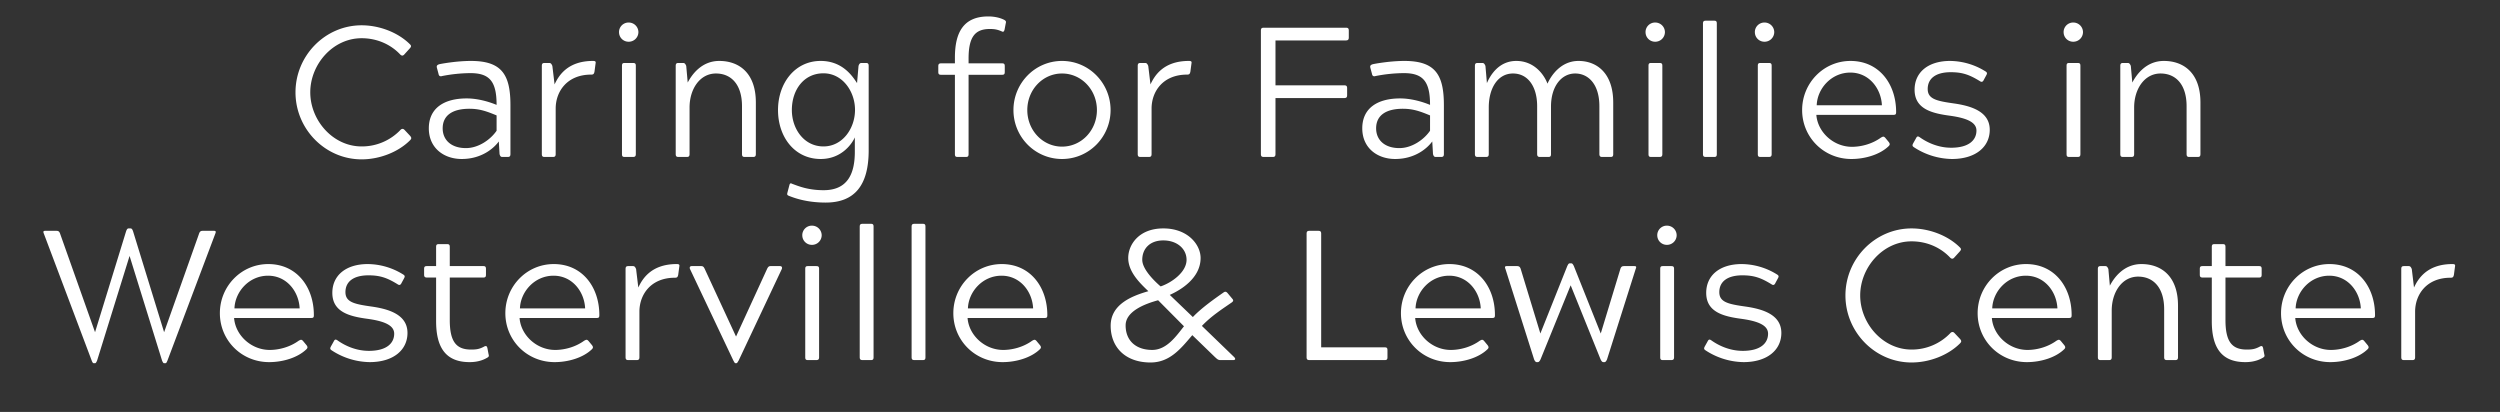
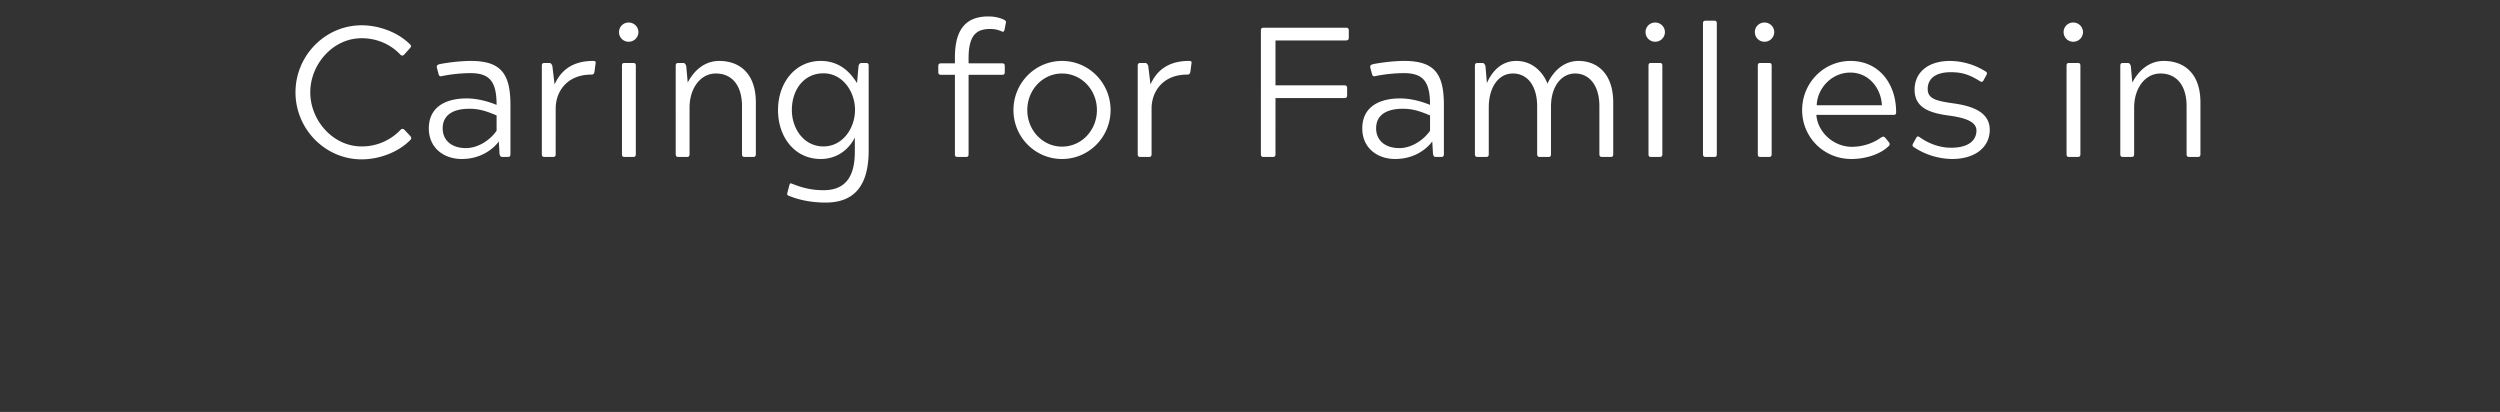
<svg xmlns="http://www.w3.org/2000/svg" width="176" height="29" viewBox="0 0 176 29">
  <rect x="0" y="0" width="176" height="29" fill="#333333" stroke="none" />
  <g fill="#fff">
    <path d="M28.486 9.152c-.052-.052-.091-.078-.143-.078a.2.2 0 00-.143.065 3.748 3.748 0 01-2.743 1.17c-2.028 0-3.614-1.846-3.614-3.809s1.586-3.809 3.614-3.809c1.209 0 2.145.533 2.717 1.144.052.052.104.078.143.078.052 0 .104-.026.156-.091l.377-.416c.104-.117.117-.182.013-.286-.832-.832-2.145-1.339-3.406-1.339-2.561 0-4.654 2.132-4.654 4.719s2.093 4.719 4.654 4.719c1.261 0 2.574-.507 3.406-1.339.117-.117.117-.182.013-.312zM35.168 10.842c.039.156.091.208.195.208h.377c.143 0 .195-.052.195-.208V7.41c0-2.145-.598-3.12-2.782-3.12-1.001 0-2.08.195-2.236.234-.156.052-.195.117-.156.26l.104.39c.026.13.065.195.169.195.013 0 .052 0 .078-.013a10.63 10.63 0 012.002-.208c1.365 0 1.846.598 1.846 2.236-.663-.273-1.417-.455-2.106-.455-1.599 0-2.665.689-2.665 2.106 0 1.391 1.066 2.158 2.314 2.158 1.404 0 2.262-.754 2.613-1.235zm-.208-1.638c-.416.611-1.261 1.222-2.158 1.222-1.053 0-1.638-.585-1.638-1.391 0-.884.65-1.378 1.885-1.378.741 0 1.248.195 1.911.468zM38.145 10.842c0 .156.052.208.195.208h.585c.143 0 .195-.052.195-.208V7.644c0-1.209.806-2.392 2.496-2.392.156 0 .195-.039.234-.195l.078-.585c.026-.13 0-.182-.182-.182-1.846 0-2.444 1.105-2.704 1.651l-.156-1.3c-.065-.156-.117-.208-.221-.208h-.325c-.143 0-.195.052-.195.208zM44.554 11.05c.156 0 .208-.052.208-.208V4.641c0-.156-.039-.208-.208-.208h-.572c-.156 0-.195.052-.195.208v6.201c0 .156.039.208.195.208zm-.299-8.112a.682.682 0 00.689-.676.682.682 0 00-.689-.676.671.671 0 00-.676.676c0 .377.299.676.676.676zM47.57 10.842c0 .156.052.208.195.208h.585c.143 0 .195-.052.195-.208V7.566c0-1.3.728-2.392 1.859-2.392 1.053 0 1.833.754 1.833 2.301v3.367c0 .156.052.208.195.208h.585c.143 0 .195-.052.195-.208V7.215c0-2.08-1.183-2.925-2.574-2.925-1.274 0-1.95 1.001-2.223 1.521l-.104-1.17c-.065-.156-.117-.208-.221-.208h-.325c-.143 0-.195.052-.195.208zM55.435 13.559c-.039.143-.013.182.117.234.273.104 1.157.468 2.574.468 2.015 0 3.029-1.183 3.029-3.679V4.641c0-.156-.052-.208-.195-.208h-.299c-.117 0-.169.052-.221.208l-.104 1.209c-.325-.494-1.027-1.56-2.561-1.56-1.82 0-3.003 1.573-3.003 3.458 0 1.898 1.17 3.445 3.003 3.445 1.534 0 2.249-1.157 2.405-1.521v1.014c0 1.56-.52 2.704-2.197 2.704-1.118 0-1.794-.299-2.197-.442-.052-.026-.078-.039-.117-.039-.052 0-.078.052-.104.156zm2.535-3.25c-1.365 0-2.223-1.235-2.223-2.561 0-1.443.858-2.587 2.223-2.587 1.352 0 2.223 1.287 2.223 2.574 0 1.3-.871 2.574-2.223 2.574zM67.226 10.842c0 .156.039.208.195.208h.572c.156 0 .195-.052.195-.208V5.265h2.353c.143 0 .195-.039.195-.208v-.39c0-.156-.039-.208-.195-.208h-2.353v-.338c0-1.521.455-2.08 1.495-2.08.338 0 .52.039.78.143.065.026.104.052.143.052.052 0 .091-.052.117-.156l.078-.416c.039-.143.026-.182-.091-.26-.455-.234-.962-.247-1.131-.247-1.716 0-2.353 1.079-2.353 2.899v.403h-.962c-.156 0-.208.052-.208.208v.39c0 .169.052.208.208.208h.962zM74.766 11.193c1.898 0 3.419-1.547 3.419-3.445S76.664 4.29 74.766 4.29c-1.898 0-3.419 1.56-3.419 3.458 0 1.898 1.521 3.445 3.419 3.445zm-2.444-3.445c0-1.43 1.092-2.574 2.444-2.574 1.365 0 2.457 1.144 2.457 2.574s-1.092 2.574-2.457 2.574c-1.352 0-2.444-1.144-2.444-2.574zM80.096 10.842c0 .156.052.208.195.208h.585c.143 0 .195-.052.195-.208V7.644c0-1.209.806-2.392 2.496-2.392.156 0 .195-.039.234-.195l.078-.585c.026-.13 0-.182-.182-.182-1.846 0-2.444 1.105-2.704 1.651l-.156-1.3c-.065-.156-.117-.208-.221-.208h-.325c-.143 0-.195.052-.195.208zM88.767 10.842c0 .156.052.208.208.208h.624c.143 0 .195-.052.195-.208V6.903h4.836c.156 0 .208-.052.208-.208v-.481c0-.156-.052-.208-.208-.208h-4.836V2.847h4.953c.143 0 .208-.052.208-.208v-.481c0-.156-.052-.208-.208-.208h-5.772c-.156 0-.208.052-.208.208zM100.883 10.842c.039.156.091.208.195.208h.377c.143 0 .195-.052.195-.208V7.41c0-2.145-.598-3.12-2.782-3.12-1.001 0-2.08.195-2.236.234-.156.052-.195.117-.156.26l.104.39c.026.13.065.195.169.195.013 0 .052 0 .078-.013a10.63 10.63 0 012.002-.208c1.365 0 1.846.598 1.846 2.236-.663-.273-1.417-.455-2.106-.455-1.599 0-2.665.689-2.665 2.106 0 1.391 1.066 2.158 2.314 2.158 1.404 0 2.262-.754 2.613-1.235zm-.208-1.638c-.416.611-1.261 1.222-2.158 1.222-1.053 0-1.638-.585-1.638-1.391 0-.884.65-1.378 1.885-1.378.741 0 1.248.195 1.911.468zM103.834 10.842c0 .156.052.208.195.208h.585c.143 0 .195-.052.195-.208V7.566c0-1.378.65-2.392 1.703-2.392 1.066 0 1.703.936 1.703 2.301v3.367c0 .156.065.208.195.208h.585c.156 0 .195-.052.195-.208V7.501c0-1.43.741-2.327 1.703-2.327.923 0 1.703.754 1.703 2.301v3.367c0 .156.065.208.195.208h.585c.156 0 .195-.052.195-.208V7.215c0-2.08-1.17-2.925-2.444-2.925-1.235 0-1.924 1.014-2.184 1.599-.234-.624-.923-1.599-2.197-1.599-1.235 0-1.833 1.014-2.067 1.56l-.104-1.209c-.065-.156-.117-.208-.221-.208h-.325c-.143 0-.195.052-.195.208zM116.821 11.05c.156 0 .208-.052.208-.208V4.641c0-.156-.039-.208-.208-.208h-.572c-.156 0-.195.052-.195.208v6.201c0 .156.039.208.195.208zm-.299-8.112a.682.682 0 00.689-.676.682.682 0 00-.689-.676.671.671 0 00-.676.676c0 .377.299.676.676.676zM120.669 11.05c.156 0 .195-.052.195-.208V1.664c0-.156-.039-.208-.195-.208h-.572c-.156 0-.208.052-.208.208v9.178c0 .156.052.208.208.208zM124.517 11.05c.156 0 .208-.052.208-.208V4.641c0-.156-.039-.208-.208-.208h-.572c-.156 0-.195.052-.195.208v6.201c0 .156.039.208.195.208zm-.299-8.112a.682.682 0 00.689-.676.682.682 0 00-.689-.676.671.671 0 00-.676.676c0 .377.299.676.676.676zM133.292 8.086c.169 0 .195-.052.195-.208 0-1.95-1.183-3.588-3.211-3.588-1.898 0-3.406 1.56-3.406 3.458 0 1.898 1.508 3.445 3.471 3.445.962 0 2.015-.312 2.626-.91.091-.091.091-.169 0-.286l-.247-.299c-.052-.052-.091-.078-.13-.078-.052 0-.091.026-.169.065-.624.455-1.404.65-2.041.65-1.313 0-2.418-1.04-2.509-2.249zm-3.029-2.977c1.326 0 2.171 1.131 2.223 2.301h-4.589c.039-1.17 1.027-2.301 2.366-2.301zM134.696 10.075c-.078.143-.078.208.039.286a5 5 0 002.678.832c1.677 0 2.665-.858 2.665-2.054 0-1.261-1.248-1.677-2.535-1.859-1.183-.169-1.833-.299-1.833-1.014 0-.715.533-1.183 1.625-1.183.845 0 1.339.195 2.041.624.052.039.091.052.13.052.065 0 .117-.052.156-.143l.169-.312c.065-.117.091-.195-.065-.286a4.775 4.775 0 00-2.483-.728c-1.534 0-2.496.793-2.496 2.028 0 1.365 1.235 1.664 2.522 1.833 1.183.169 1.833.468 1.833 1.04 0 .663-.52 1.209-1.781 1.209-.858 0-1.625-.325-2.197-.728-.052-.039-.104-.065-.143-.065-.065 0-.104.065-.143.143zM146.253 11.05c.156 0 .208-.052.208-.208V4.641c0-.156-.039-.208-.208-.208h-.572c-.156 0-.195.052-.195.208v6.201c0 .156.039.208.195.208zm-.299-8.112a.682.682 0 00.689-.676.682.682 0 00-.689-.676.671.671 0 00-.676.676c0 .377.299.676.676.676zM149.269 10.842c0 .156.052.208.195.208h.585c.143 0 .195-.052.195-.208V7.566c0-1.3.728-2.392 1.859-2.392 1.053 0 1.833.754 1.833 2.301v3.367c0 .156.052.208.195.208h.585c.143 0 .195-.052.195-.208V7.215c0-2.08-1.183-2.925-2.574-2.925-1.274 0-1.95 1.001-2.223 1.521l-.104-1.17c-.065-.156-.117-.208-.221-.208h-.325c-.143 0-.195.052-.195.208z" />
  </g>
  <g fill="#fff">
-     <path d="M6.457 25.389c.052.13.091.182.143.182h.091c.052 0 .091-.065.143-.182l2.288-7.371 2.288 7.371c.052.117.091.182.143.182h.091c.065 0 .091-.065.143-.182l3.367-8.931c.065-.156.04-.208-.09-.208h-.794c-.143 0-.208.052-.26.208l-2.457 6.929-2.184-7.098c-.052-.143-.09-.208-.182-.208h-.13c-.09 0-.13.065-.182.208l-2.184 7.098-2.457-6.929c-.052-.156-.117-.208-.26-.208h-.793c-.13 0-.156.052-.09.208zM21.901 22.386c.17 0 .195-.052.195-.208 0-1.95-1.183-3.588-3.21-3.588-1.899 0-3.407 1.56-3.407 3.458 0 1.898 1.508 3.445 3.471 3.445.962 0 2.015-.312 2.626-.91.091-.091.091-.169 0-.286l-.247-.299c-.052-.052-.09-.078-.13-.078-.052 0-.09.026-.169.065-.624.455-1.404.65-2.04.65-1.314 0-2.419-1.04-2.51-2.249zm-3.029-2.977c1.326 0 2.171 1.131 2.223 2.301h-4.589c.04-1.17 1.027-2.301 2.366-2.301zM23.305 24.375c-.078.143-.078.208.04.286a5 5 0 002.677.832c1.677 0 2.665-.858 2.665-2.054 0-1.261-1.248-1.677-2.535-1.859-1.183-.169-1.833-.299-1.833-1.014 0-.715.533-1.183 1.625-1.183.845 0 1.34.195 2.041.624.052.039.091.052.13.052.065 0 .117-.052.156-.143l.17-.312c.064-.117.09-.195-.066-.286a4.775 4.775 0 00-2.483-.728c-1.534 0-2.496.793-2.496 2.028 0 1.365 1.235 1.664 2.522 1.833 1.183.169 1.833.468 1.833 1.04 0 .663-.52 1.209-1.78 1.209-.859 0-1.626-.325-2.198-.728-.052-.039-.104-.065-.143-.065-.065 0-.104.065-.143.143zM30.702 22.607c0 1.807.637 2.886 2.353 2.886.17 0 .728 0 1.248-.312.117-.065.13-.117.091-.247l-.078-.416c-.026-.117-.065-.156-.117-.156a.316.316 0 00-.143.052c-.325.169-.533.195-.897.195-1.04 0-1.495-.559-1.495-2.08v-2.99h2.353c.156 0 .195-.052.195-.208v-.39c0-.169-.052-.208-.195-.208h-2.353v-1.339c0-.156-.039-.208-.195-.208h-.572c-.156 0-.195.052-.195.208v1.339h-.637c-.156 0-.208.039-.208.208v.39c0 .156.052.208.208.208h.637zM42 22.386c.168 0 .194-.052.194-.208 0-1.95-1.183-3.588-3.21-3.588-1.899 0-3.407 1.56-3.407 3.458 0 1.898 1.508 3.445 3.471 3.445.962 0 2.015-.312 2.626-.91.091-.091.091-.169 0-.286l-.247-.299c-.052-.052-.09-.078-.13-.078-.052 0-.09.026-.169.065-.624.455-1.404.65-2.04.65-1.314 0-2.419-1.04-2.51-2.249zm-3.03-2.977c1.326 0 2.171 1.131 2.223 2.301h-4.589c.04-1.17 1.027-2.301 2.366-2.301zM44.04 25.142c0 .156.052.208.195.208h.585c.143 0 .195-.052.195-.208v-3.198c0-1.209.806-2.392 2.496-2.392.156 0 .195-.039.234-.195l.078-.585c.026-.13 0-.182-.182-.182-1.846 0-2.444 1.105-2.704 1.651l-.156-1.3c-.065-.156-.117-.208-.22-.208h-.326c-.143 0-.195.052-.195.208zM51.827 25.571c.078 0 .091-.065.17-.182l3.041-6.448c.04-.104.013-.208-.13-.208h-.65c-.117 0-.182.039-.26.208l-2.184 4.758v-.013l-2.197-4.745c-.078-.169-.13-.208-.273-.208h-.65c-.117 0-.169.091-.117.208l3.055 6.448c.078.13.091.182.156.182zM57.456 25.35c.156 0 .208-.052.208-.208v-6.201c0-.156-.039-.208-.208-.208h-.572c-.156 0-.195.052-.195.208v6.201c0 .156.04.208.195.208zm-.299-8.112a.682.682 0 00.69-.676.682.682 0 00-.69-.676.671.671 0 00-.676.676c0 .377.3.676.676.676zM61.304 25.35c.156 0 .195-.052.195-.208v-9.178c0-.156-.039-.208-.195-.208h-.572c-.156 0-.208.052-.208.208v9.178c0 .156.052.208.208.208zM64.957 25.35c.156 0 .195-.052.195-.208v-9.178c0-.156-.039-.208-.195-.208h-.572c-.156 0-.208.052-.208.208v9.178c0 .156.052.208.208.208zM73.537 22.386c.17 0 .195-.052.195-.208 0-1.95-1.183-3.588-3.21-3.588-1.899 0-3.407 1.56-3.407 3.458 0 1.898 1.508 3.445 3.471 3.445.962 0 2.015-.312 2.626-.91.091-.091.091-.169 0-.286l-.247-.299c-.052-.052-.09-.078-.13-.078-.051 0-.09.026-.168.065-.625.455-1.405.65-2.042.65-1.312 0-2.417-1.04-2.508-2.249zm-3.029-2.977c1.327 0 2.172 1.131 2.224 2.301h-4.59c.04-1.17 1.028-2.301 2.367-2.301zM80.843 20.501c-1.17.338-2.652.923-2.652 2.431 0 1.495 1.014 2.587 2.808 2.587 1.379 0 2.159-1.014 2.939-1.924l1.585 1.534c.144.13.222.221.39.221h.898c.168 0 .194-.091.064-.221l-2.261-2.184c.65-.689 1.442-1.196 2.08-1.638.13-.091.168-.156.051-.286l-.337-.403c-.052-.052-.091-.078-.143-.078-.04 0-.078.013-.13.052-.637.442-1.586 1.118-2.158 1.729l-1.625-1.56c.728-.325 2.17-1.157 2.17-2.6 0-.923-.883-2.08-2.625-2.08-1.73 0-2.47 1.157-2.47 2.08 0 .975.806 1.755 1.404 2.327zm-1.599 2.405c0-.962 1.274-1.495 2.288-1.768l1.82 1.833c-.52.65-1.196 1.664-2.236 1.664-1.118 0-1.872-.624-1.872-1.729zm2.47-2.743l-.039-.026c-.507-.442-1.26-1.222-1.26-1.846 0-.78.532-1.365 1.481-1.365.962 0 1.638.585 1.638 1.365 0 .871-1.053 1.612-1.82 1.872zM91.984 25.142c0 .156.053.208.209.208h5.29c.156 0 .195-.052.195-.208v-.481c0-.156-.039-.208-.195-.208h-4.472v-7.995c0-.156-.051-.208-.207-.208h-.612c-.155 0-.207.052-.207.208zM105.05 22.386c.168 0 .194-.052.194-.208 0-1.95-1.183-3.588-3.21-3.588-1.899 0-3.407 1.56-3.407 3.458 0 1.898 1.508 3.445 3.471 3.445.962 0 2.015-.312 2.626-.91.091-.091.091-.169 0-.286l-.247-.299c-.052-.052-.09-.078-.13-.078-.051 0-.09.026-.168.065-.625.455-1.405.65-2.042.65-1.312 0-2.417-1.04-2.508-2.249zm-3.03-2.977c1.327 0 2.172 1.131 2.224 2.301h-4.59c.04-1.17 1.028-2.301 2.367-2.301zM108 25.298c.052.13.117.195.182.195h.078c.078 0 .13-.065.195-.195l2.12-5.213 2.105 5.213c.065.13.117.195.195.195h.091c.052 0 .117-.065.17-.195l2.014-6.357c.065-.156.052-.208-.104-.208h-.702c-.143 0-.22.039-.273.208l-1.378 4.537-1.898-4.758c-.052-.091-.09-.182-.182-.182h-.09c-.105 0-.13.091-.183.182l-1.898 4.758-1.39-4.563c-.053-.143-.13-.182-.26-.182h-.703c-.143 0-.169.052-.104.208zM117.646 25.35c.156 0 .208-.052.208-.208v-6.201c0-.156-.039-.208-.208-.208h-.572c-.156 0-.195.052-.195.208v6.201c0 .156.04.208.195.208zm-.299-8.112a.682.682 0 00.69-.676.682.682 0 00-.69-.676.671.671 0 00-.676.676c0 .377.3.676.676.676zM120.025 24.375c-.078.143-.078.208.04.286a5 5 0 002.677.832c1.677 0 2.665-.858 2.665-2.054 0-1.261-1.247-1.677-2.534-1.859-1.184-.169-1.834-.299-1.834-1.014 0-.715.534-1.183 1.626-1.183.844 0 1.338.195 2.04.624.053.039.092.052.13.052.066 0 .118-.052.157-.143l.168-.312c.066-.117.092-.195-.064-.286a4.775 4.775 0 00-2.484-.728c-1.533 0-2.495.793-2.495 2.028 0 1.365 1.234 1.664 2.521 1.833 1.184.169 1.834.468 1.834 1.04 0 .663-.52 1.209-1.781 1.209-.859 0-1.626-.325-2.198-.728-.051-.039-.103-.065-.142-.065-.066 0-.105.065-.144.143zM137.601 23.452c-.052-.052-.09-.078-.143-.078a.2.2 0 00-.143.065 3.748 3.748 0 01-2.743 1.17c-2.028 0-3.614-1.846-3.614-3.809s1.586-3.809 3.614-3.809c1.21 0 2.145.533 2.717 1.144.053.052.105.078.144.078.052 0 .104-.026.156-.091l.377-.416c.104-.117.117-.182.013-.286-.832-.832-2.145-1.339-3.406-1.339-2.561 0-4.654 2.132-4.654 4.719s2.093 4.719 4.654 4.719c1.26 0 2.574-.507 3.406-1.339.117-.117.117-.182.013-.312zM145.648 22.386c.17 0 .195-.052.195-.208 0-1.95-1.183-3.588-3.21-3.588-1.899 0-3.407 1.56-3.407 3.458 0 1.898 1.508 3.445 3.471 3.445.962 0 2.015-.312 2.626-.91.091-.091.091-.169 0-.286l-.247-.299c-.052-.052-.09-.078-.13-.078-.052 0-.09.026-.169.065-.624.455-1.404.65-2.04.65-1.314 0-2.419-1.04-2.51-2.249zm-3.029-2.977c1.326 0 2.171 1.131 2.223 2.301h-4.589c.04-1.17 1.028-2.301 2.367-2.301zM147.69 25.142c0 .156.052.208.195.208h.585c.143 0 .195-.052.195-.208v-3.276c0-1.3.728-2.392 1.859-2.392 1.053 0 1.833.754 1.833 2.301v3.367c0 .156.052.208.195.208h.585c.143 0 .195-.052.195-.208v-3.627c0-2.08-1.183-2.925-2.574-2.925-1.275 0-1.95 1.001-2.224 1.521l-.104-1.17c-.065-.156-.117-.208-.22-.208h-.326c-.143 0-.195.052-.195.208zM155.71 22.607c0 1.807.638 2.886 2.354 2.886.169 0 .728 0 1.248-.312.117-.065.13-.117.09-.247l-.077-.416c-.026-.117-.065-.156-.117-.156a.316.316 0 00-.143.052c-.325.169-.533.195-.897.195-1.04 0-1.495-.559-1.495-2.08v-2.99h2.353c.156 0 .195-.052.195-.208v-.39c0-.169-.052-.208-.195-.208h-2.353v-1.339c0-.156-.04-.208-.195-.208h-.572c-.156 0-.195.052-.195.208v1.339h-.637c-.156 0-.208.039-.208.208v.39c0 .156.052.208.208.208h.637zM167.007 22.386c.17 0 .195-.052.195-.208 0-1.95-1.183-3.588-3.21-3.588-1.899 0-3.407 1.56-3.407 3.458 0 1.898 1.508 3.445 3.471 3.445.962 0 2.015-.312 2.626-.91.091-.091.091-.169 0-.286l-.247-.299c-.052-.052-.09-.078-.13-.078-.052 0-.09.026-.169.065-.624.455-1.404.65-2.04.65-1.314 0-2.419-1.04-2.51-2.249zm-3.029-2.977c1.326 0 2.171 1.131 2.223 2.301h-4.588c.039-1.17 1.027-2.301 2.366-2.301zM169.049 25.142c0 .156.052.208.195.208h.585c.143 0 .195-.052.195-.208v-3.198c0-1.209.806-2.392 2.496-2.392.156 0 .195-.039.234-.195l.078-.585c.026-.13 0-.182-.182-.182-1.846 0-2.444 1.105-2.704 1.651l-.156-1.3c-.065-.156-.117-.208-.221-.208h-.325c-.143 0-.195.052-.195.208z" />
-   </g>
+     </g>
</svg>